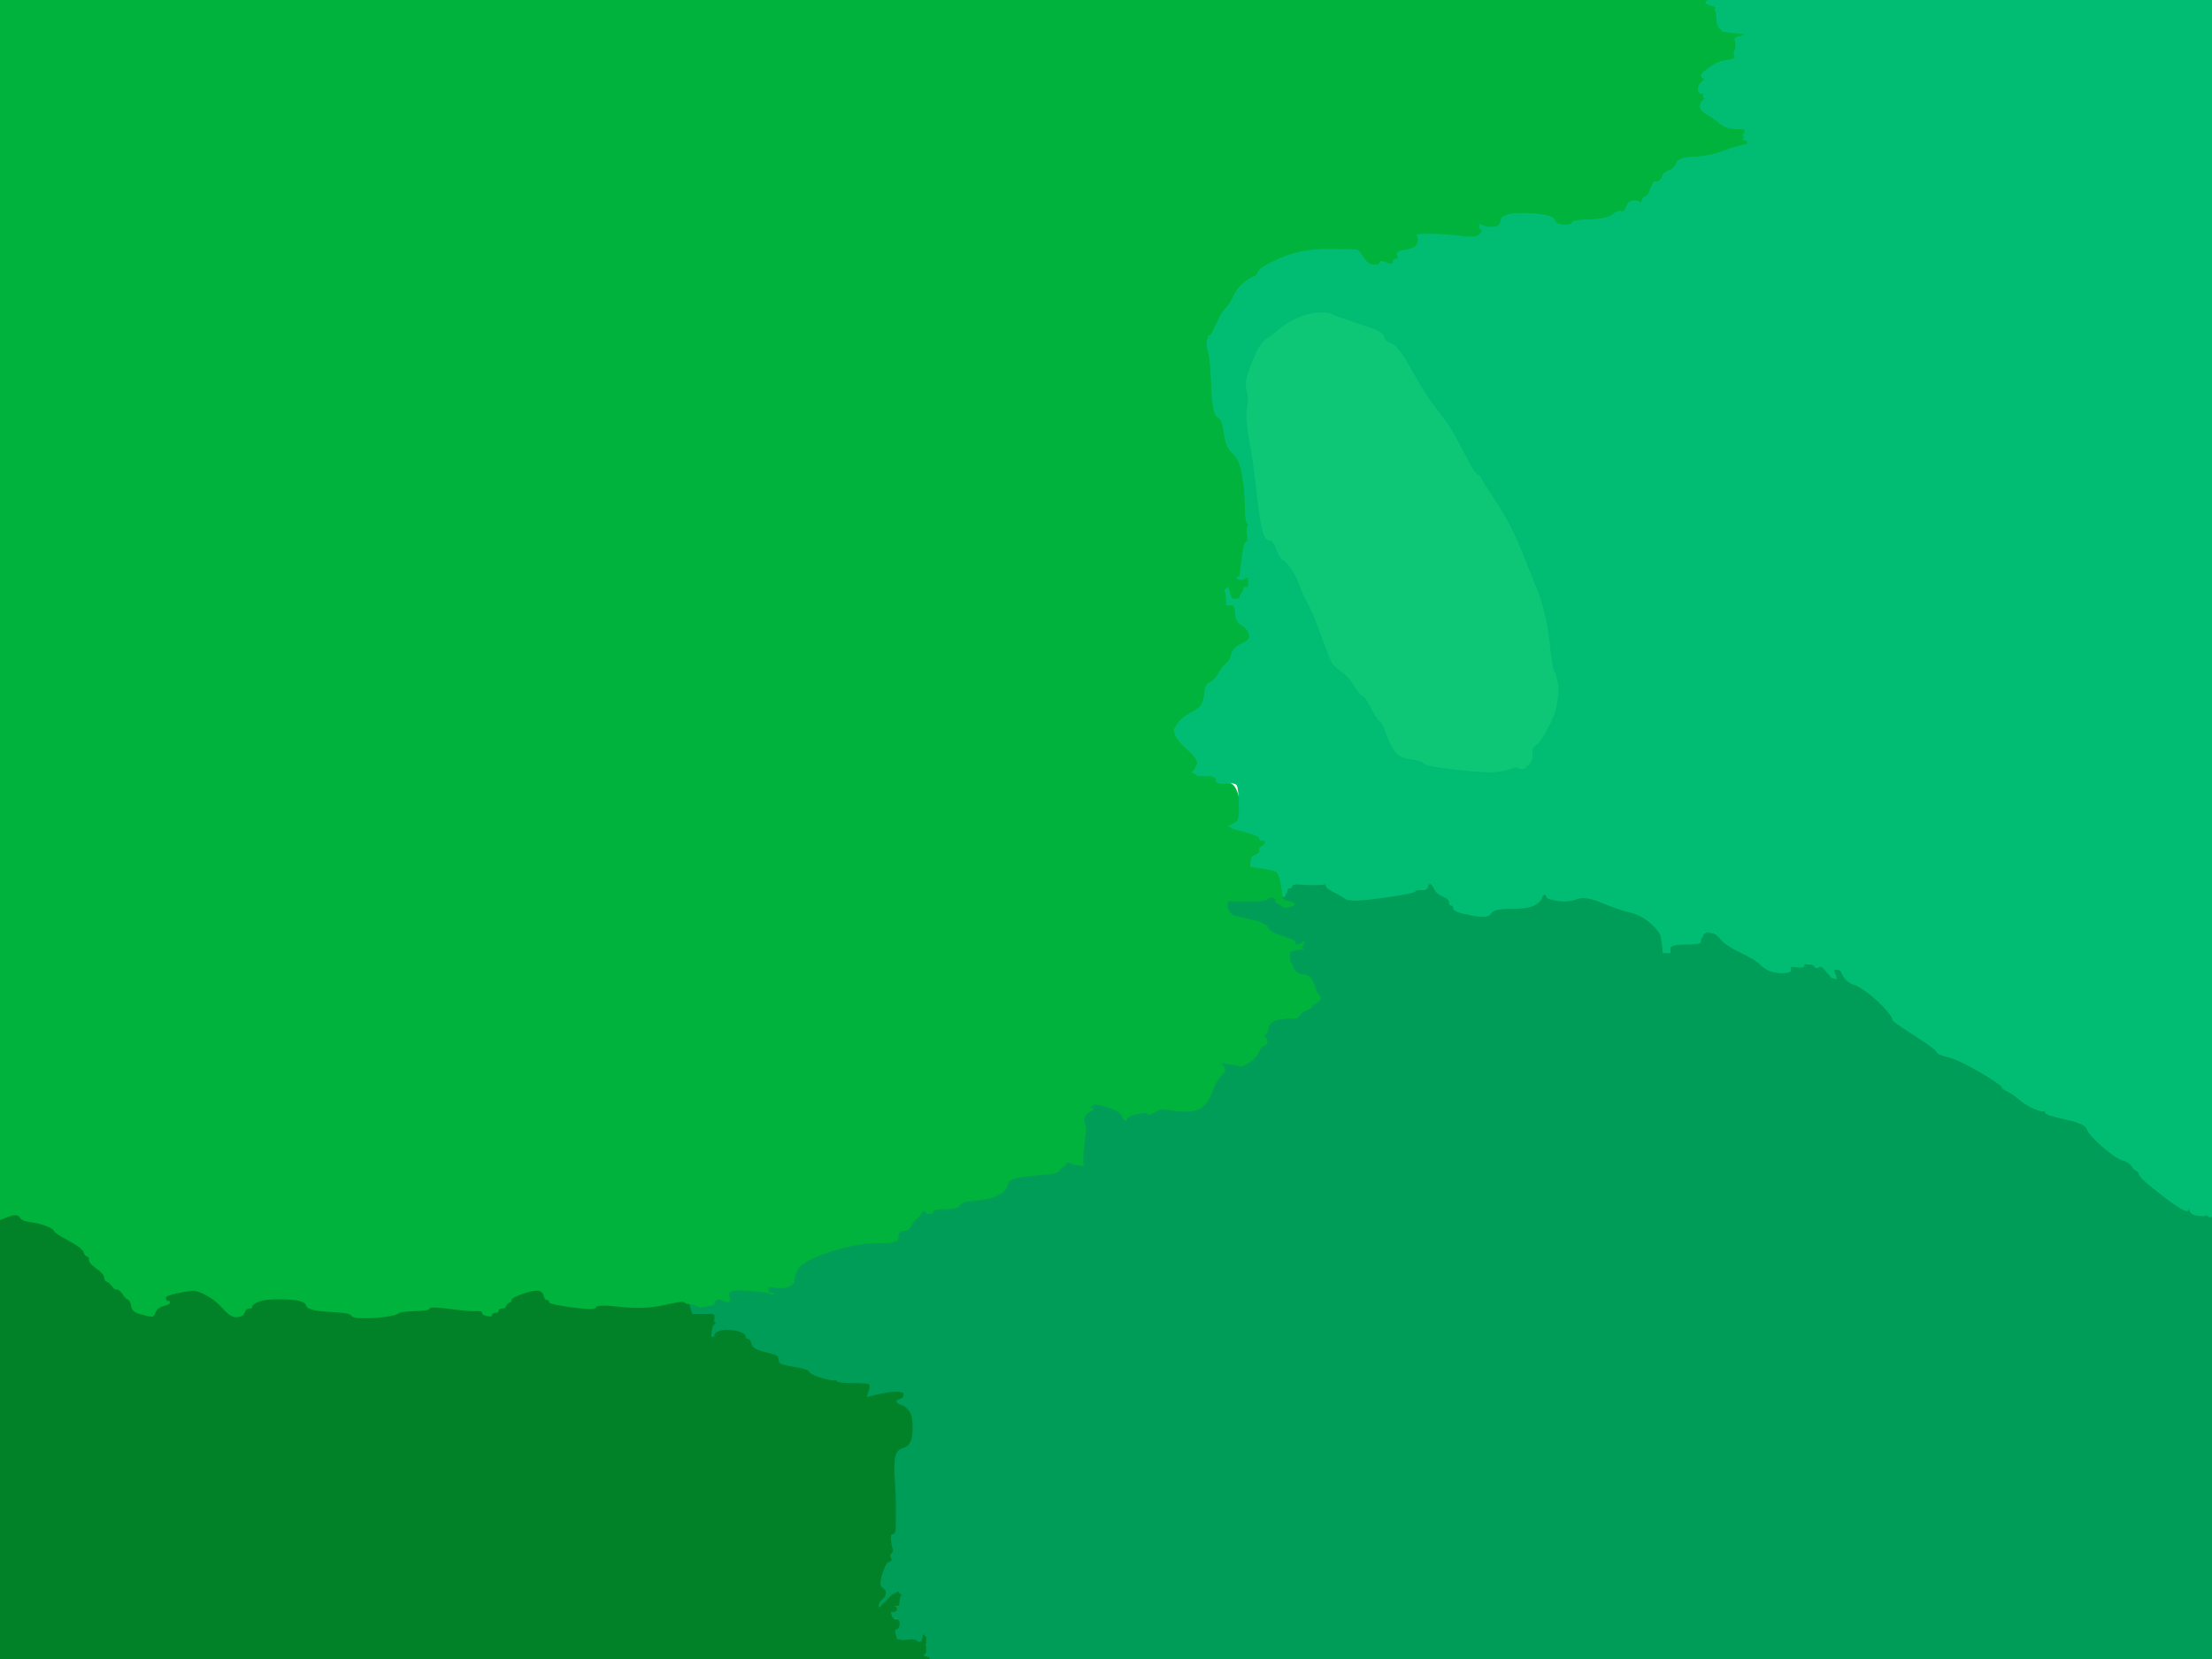
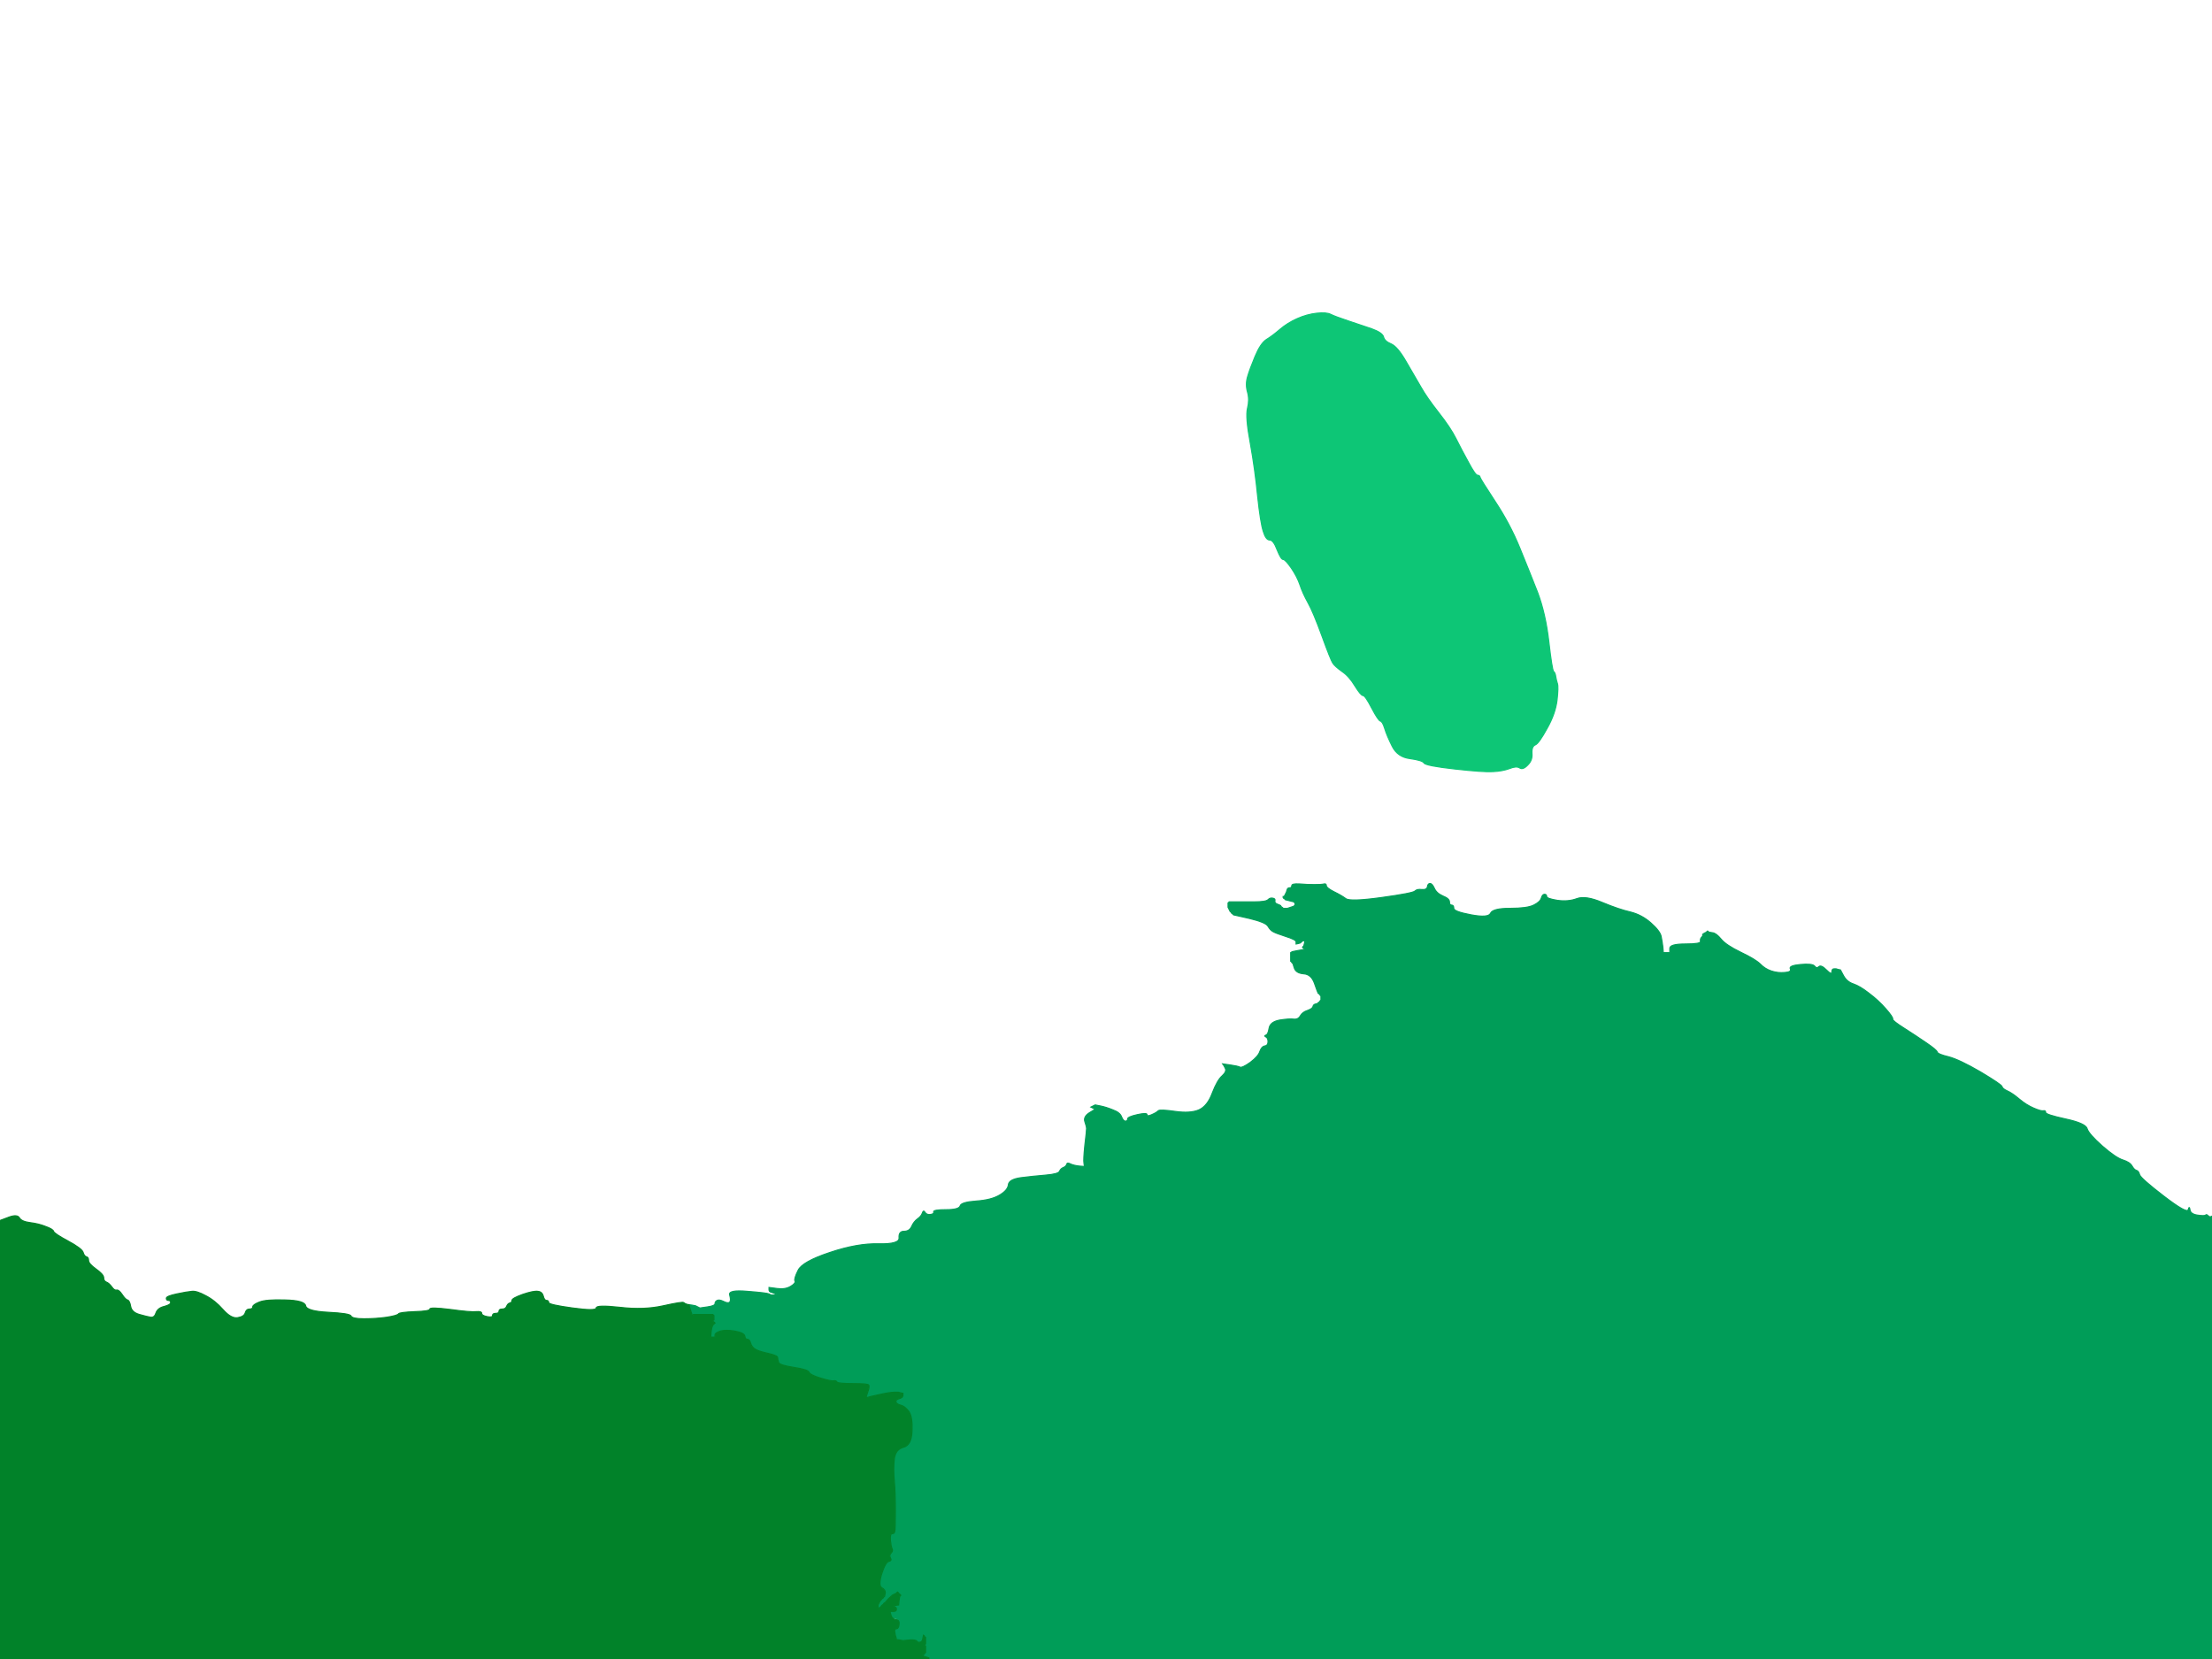
<svg xmlns="http://www.w3.org/2000/svg" width="1024" height="768">
-   <path style="opacity:1;fill:#00B33D;fill-rule:evenodd;stroke:#00B33D;stroke-width:0.5px;stroke-linecap:butt;stroke-linejoin:miter;stroke-opacity:1;" d="M 0.0 282.5 L 0.0 0.0 L 395.5 0.0 L 791.0 0.0 L 790.0 0.8 Q 789.0 1.5 791.8 2.2 Q 794.5 3.0 794.5 3.5 L 794.5 4.0 L 794.2 4.2 L 794.0 4.5 L 794.2 4.8 L 794.5 5.0 L 794.8 8.5 Q 795.0 12.0 796.2 13.0 Q 797.5 14.0 797.2 14.2 Q 797.0 14.5 802.0 15.0 L 807.0 15.5 L 807.2 15.8 L 807.5 16.0 L 807.8 16.2 L 808.0 16.5 L 805.5 17.0 Q 803.0 17.5 803.2 18.2 L 803.5 19.0 L 803.5 20.5 L 803.5 22.0 L 803.8 22.2 L 804.0 22.5 L 803.2 23.2 Q 802.5 24.0 803.2 25.8 Q 804.0 27.5 799.5 28.0 Q 795.0 28.5 790.8 31.8 Q 786.5 35.0 788.2 35.8 Q 790.0 36.5 788.2 37.8 Q 786.5 39.0 786.2 41.0 Q 786.0 43.0 788.0 43.2 Q 790.0 43.5 789.0 44.0 Q 788.0 44.5 789.0 45.0 Q 790.0 45.5 788.8 46.2 Q 787.5 47.0 787.2 49.0 Q 787.0 51.0 789.8 52.5 Q 792.5 54.0 795.2 56.2 Q 798.0 58.5 800.0 59.0 Q 802.0 59.5 804.0 59.5 L 806.0 59.5 L 807.0 59.8 L 808.0 60.0 L 807.8 61.0 L 807.5 62.0 L 807.2 62.2 L 807.0 62.5 L 807.2 62.8 L 807.5 63.0 L 807.5 63.5 L 807.5 64.0 L 807.2 64.2 L 807.0 64.5 L 808.0 64.8 L 809.0 65.0 L 809.0 66.0 L 809.0 67.0 L 807.5 67.2 L 806.0 67.5 L 804.0 68.0 Q 802.0 68.5 796.5 70.5 Q 791.0 72.5 784.0 72.8 Q 777.0 73.0 776.2 75.5 Q 775.5 78.0 772.8 79.0 Q 770.0 80.0 769.8 81.5 Q 769.5 83.0 768.2 83.8 Q 767.0 84.5 766.2 84.2 Q 765.5 84.0 764.2 87.5 Q 763.0 91.0 762.0 91.0 Q 761.0 91.0 760.2 93.0 Q 759.5 95.0 759.2 94.0 Q 759.0 93.0 756.5 93.0 Q 754.0 93.0 753.0 95.8 Q 752.0 98.5 750.5 98.0 Q 749.0 97.5 746.5 99.5 Q 744.0 101.5 736.0 101.8 Q 728.0 102.0 728.0 103.0 Q 728.0 104.0 726.0 104.2 Q 724.0 104.5 722.0 104.0 Q 720.0 103.5 719.5 101.8 Q 719.0 100.0 711.5 99.2 Q 704.0 98.5 699.5 99.2 Q 695.0 100.0 694.8 102.5 Q 694.5 105.0 691.2 105.2 Q 688.0 105.5 687.0 107.0 Q 686.0 108.5 686.0 110.2 Q 686.0 112.0 677.5 110.2 Q 669.0 108.5 662.0 108.5 Q 655.0 108.5 656.0 109.0 Q 657.0 109.5 656.5 112.2 Q 656.0 115.0 651.0 115.8 Q 646.0 116.5 647.0 118.2 Q 648.0 120.0 646.5 120.0 Q 645.0 120.0 645.0 121.5 Q 645.0 123.0 642.0 121.8 Q 639.0 120.5 638.8 121.8 Q 638.5 123.0 635.8 122.8 Q 633.0 122.5 631.0 119.2 Q 629.0 116.0 628.0 115.8 Q 627.0 115.5 614.5 115.5 Q 602.0 115.5 592.5 119.8 Q 583.0 124.0 582.5 126.0 Q 582.0 128.0 580.5 128.2 Q 579.0 128.5 576.2 130.8 Q 573.5 133.0 572.2 135.2 Q 571.0 137.5 569.8 139.8 Q 568.5 142.0 567.0 143.5 Q 565.5 145.0 563.0 150.5 Q 560.5 156.0 560.0 155.5 Q 559.5 155.0 559.0 157.5 Q 558.5 160.0 559.5 163.0 Q 560.5 166.0 561.0 179.0 Q 561.5 192.0 563.8 193.0 Q 566.0 194.0 566.8 200.5 Q 567.5 207.0 570.8 209.8 Q 574.0 212.5 575.2 219.8 Q 576.5 227.0 576.5 234.0 Q 576.5 241.0 577.5 242.0 Q 578.5 243.0 577.8 243.5 Q 577.0 244.0 577.5 247.5 Q 578.0 251.0 577.0 251.0 Q 576.0 251.0 575.0 259.0 L 574.0 267.0 L 573.0 267.2 Q 572.0 267.5 573.5 268.0 Q 575.0 268.5 575.5 268.0 Q 576.0 267.5 577.0 267.2 L 578.0 267.0 L 578.0 269.5 L 578.0 272.0 L 577.0 272.0 L 576.0 272.0 L 575.8 273.0 L 575.5 274.0 L 575.2 274.2 L 575.0 274.5 L 574.8 274.8 L 574.5 275.0 L 574.2 276.0 L 574.0 277.0 L 573.0 277.2 Q 572.0 277.5 571.0 277.5 Q 570.0 277.5 569.2 274.8 L 568.5 272.0 L 568.2 272.2 L 568.0 272.5 L 567.8 272.8 L 567.5 273.0 L 567.2 273.2 L 567.0 273.5 L 567.2 273.8 L 567.5 274.0 L 567.8 277.0 L 568.0 280.0 L 570.0 280.0 Q 572.0 280.0 572.0 283.8 Q 572.0 287.5 574.8 289.2 Q 577.5 291.0 578.0 292.5 L 578.5 294.0 L 578.5 294.5 L 578.5 295.0 L 578.0 296.0 Q 577.5 297.0 574.2 298.5 Q 571.0 300.0 570.2 303.0 Q 569.5 306.0 567.8 307.2 Q 566.0 308.5 564.2 311.8 Q 562.5 315.0 560.2 316.0 Q 558.0 317.0 557.8 320.5 Q 557.5 324.0 556.5 326.0 Q 555.5 328.0 551.2 330.2 Q 547.0 332.5 545.2 335.2 L 543.5 338.0 L 544.2 340.2 Q 545.0 342.5 550.2 347.2 Q 555.5 352.0 554.2 354.2 Q 553.0 356.5 552.8 356.8 Q 552.5 357.0 552.2 357.2 L 552.0 357.5 L 553.0 358.0 L 554.0 358.5 L 554.2 358.8 L 554.5 359.0 L 558.8 359.0 Q 563.0 359.0 563.0 361.0 Q 563.0 363.0 567.5 362.5 Q 572.0 362.0 573.5 370.2 Q 575.0 378.5 573.0 380.0 Q 571.0 381.5 570.0 382.0 L 569.0 382.5 L 570.0 383.0 L 571.0 383.5 L 577.2 385.2 Q 583.5 387.0 583.2 388.0 Q 583.0 389.0 584.5 389.0 L 586.0 389.0 L 585.8 391.0 Q 585.5 393.0 582.8 394.8 L 580.0 396.5 L 579.8 396.8 L 579.5 397.0 L 579.2 399.0 L 579.0 401.0 L 584.0 401.8 Q 589.0 402.5 590.5 403.2 Q 592.0 404.0 592.8 407.5 Q 593.5 411.0 593.8 413.0 L 594.0 415.0 L 594.0 415.2 L 594.0 415.5 L 594.2 415.8 L 594.5 416.0 L 594.8 416.2 L 595.0 416.5 L 597.0 417.0 L 599.0 417.5 L 599.2 417.8 L 599.5 418.0 L 599.5 418.5 L 599.5 419.0 L 599.2 419.2 L 599.0 419.5 L 597.5 420.0 L 596.0 420.5 L 595.0 420.5 L 594.0 420.5 L 593.8 420.2 L 593.5 420.0 L 593.2 419.8 L 593.0 419.5 L 592.8 419.2 Q 592.5 419.0 591.2 418.5 Q 590.0 418.0 590.2 417.0 Q 590.5 416.0 589.2 415.8 Q 588.0 415.5 587.0 416.5 Q 586.0 417.5 580.5 417.5 L 575.0 417.5 L 572.0 417.5 L 569.0 417.5 L 568.8 417.8 L 568.5 418.0 L 568.5 419.0 L 568.5 420.0 L 569.0 421.0 L 569.5 422.0 L 569.8 422.2 L 570.0 422.5 L 570.2 422.8 L 570.5 423.0 L 570.8 423.2 L 571.0 423.5 L 578.5 425.2 Q 586.0 427.0 587.0 428.8 Q 588.0 430.5 589.2 431.2 Q 590.5 432.0 595.2 433.5 Q 600.0 435.0 600.0 436.0 L 600.0 437.0 L 601.0 436.8 L 602.0 436.5 L 602.2 436.2 L 602.5 436.0 L 602.8 435.8 L 603.0 435.5 L 604.5 435.5 L 606.0 435.5 L 605.0 435.8 L 604.0 436.0 L 603.8 437.0 L 603.5 438.0 L 603.2 438.2 L 603.0 438.5 L 603.2 438.8 L 603.5 439.0 L 603.8 439.2 L 604.0 439.5 L 601.0 440.0 Q 598.0 440.5 597.8 440.8 L 597.5 441.0 L 597.5 443.0 L 597.5 445.0 L 597.8 445.2 L 598.0 445.5 L 598.2 445.8 L 598.5 446.0 L 599.2 448.2 Q 600.0 450.5 603.5 450.8 Q 607.0 451.0 608.5 455.2 Q 610.0 459.5 610.2 459.8 Q 610.5 460.0 610.8 460.2 L 611.0 460.5 L 611.2 460.8 L 611.5 461.0 L 611.5 462.0 L 611.5 463.0 L 611.2 463.2 L 611.0 463.5 L 610.8 463.8 L 610.5 464.0 L 610.2 464.2 L 610.0 464.5 L 609.0 464.8 Q 608.0 465.0 607.8 466.0 Q 607.5 467.0 605.2 467.8 Q 603.0 468.5 602.0 470.2 Q 601.0 472.0 599.0 471.8 Q 597.0 471.5 592.5 472.2 Q 588.0 473.0 587.5 476.0 Q 587.0 479.0 586.0 479.2 Q 585.0 479.5 586.0 480.0 Q 587.0 480.5 587.0 482.2 Q 587.0 484.0 585.5 484.2 Q 584.0 484.5 583.2 486.8 Q 582.5 489.0 579.8 490.8 Q 577.0 492.5 577.0 494.2 Q 577.0 496.0 575.0 494.8 Q 573.0 493.5 569.5 493.0 L 566.0 492.5 L 566.2 492.8 Q 566.5 493.0 567.2 494.5 Q 568.0 496.0 565.8 498.0 Q 563.5 500.0 561.2 506.0 Q 559.0 512.0 555.0 513.8 Q 551.0 515.5 544.0 514.5 Q 537.0 513.5 536.2 514.2 Q 535.5 515.0 533.2 516.0 Q 531.0 517.0 531.0 516.0 Q 531.0 515.0 526.5 516.0 Q 522.0 517.0 522.0 518.0 Q 522.0 519.0 521.0 519.0 Q 520.0 519.0 519.2 517.0 Q 518.5 515.0 515.2 513.8 Q 512.0 512.5 509.5 512.0 L 507.0 511.5 L 506.0 512.0 L 505.0 512.5 L 506.0 513.0 L 507.0 513.5 L 504.2 515.2 Q 501.5 517.0 502.2 519.2 Q 503.0 521.5 503.0 522.5 Q 503.0 523.5 502.2 530.2 Q 501.5 537.0 501.8 538.5 L 502.0 540.0 L 499.5 539.8 Q 497.0 539.5 495.5 538.8 Q 494.0 538.0 493.8 539.0 Q 493.5 540.0 492.2 540.5 Q 491.0 541.0 490.5 542.2 Q 490.0 543.5 484.0 544.0 Q 478.0 544.5 472.5 545.2 Q 467.0 546.0 466.8 548.5 Q 466.5 551.0 462.8 553.2 Q 459.0 555.5 452.0 556.0 Q 445.0 556.5 444.5 558.2 Q 444.0 560.0 438.0 560.0 Q 432.0 560.0 432.2 561.0 Q 432.5 562.0 430.8 562.2 Q 429.0 562.5 428.2 561.2 Q 427.5 560.0 427.0 561.5 Q 426.5 563.0 424.8 564.2 Q 423.0 565.5 422.0 567.8 Q 421.0 570.0 418.5 570.0 Q 416.0 570.0 416.2 573.0 Q 416.5 576.0 406.8 575.8 Q 397.0 575.5 384.2 579.8 Q 371.5 584.0 369.5 588.0 Q 367.5 592.0 368.0 593.0 Q 368.5 594.0 366.0 595.5 Q 363.5 597.0 359.8 596.5 L 356.0 596.0 L 356.0 597.0 Q 356.0 598.0 357.0 598.2 Q 358.0 598.5 359.0 599.0 L 360.0 599.5 L 358.5 599.5 L 357.0 599.5 L 356.0 599.0 Q 355.0 598.5 346.0 597.8 Q 337.0 597.0 337.8 599.5 Q 338.5 602.0 337.8 602.8 Q 337.0 603.5 335.0 602.5 Q 333.0 601.5 332.0 602.0 Q 331.0 602.5 331.0 603.5 Q 331.0 604.5 327.5 605.0 L 324.0 605.5 L 323.0 605.0 L 322.0 604.5 L 320.5 604.2 L 319.0 604.0 L 318.0 603.8 Q 317.0 603.5 316.5 603.0 Q 316.0 602.5 307.0 604.5 Q 298.0 606.5 287.0 605.2 Q 276.0 604.0 276.0 605.5 Q 276.0 607.0 265.0 605.5 Q 254.0 604.0 254.0 603.0 Q 254.0 602.0 253.0 602.0 Q 252.0 602.0 251.5 600.0 Q 251.0 598.0 249.0 597.8 Q 247.0 597.5 242.0 599.2 Q 237.0 601.0 237.0 602.0 Q 237.0 603.0 236.0 603.2 Q 235.0 603.5 234.5 604.8 Q 234.0 606.0 232.5 606.0 Q 231.0 606.0 231.0 607.0 Q 231.0 608.0 229.5 608.0 Q 228.0 608.0 228.0 609.0 Q 228.0 610.0 225.5 609.5 Q 223.0 609.0 223.0 608.0 Q 223.0 607.0 220.5 607.2 Q 218.0 607.5 208.5 606.2 Q 199.0 605.0 199.0 606.0 Q 199.0 607.0 192.0 607.2 Q 185.0 607.5 184.5 608.2 Q 184.0 609.0 179.0 609.8 Q 174.0 610.5 168.5 610.5 Q 163.0 610.5 162.5 609.2 Q 162.0 608.0 152.0 607.5 Q 142.0 607.0 141.5 604.5 Q 141.0 602.0 132.0 601.8 Q 123.0 601.5 120.0 602.8 Q 117.0 604.0 117.0 605.0 Q 117.0 606.0 115.5 606.0 Q 114.0 606.0 113.5 607.8 Q 113.0 609.5 110.0 610.0 Q 107.0 610.5 103.2 606.2 Q 99.5 602.0 95.2 599.8 Q 91.0 597.5 88.8 597.8 Q 86.5 598.0 83.2 598.8 Q 80.0 599.5 79.5 601.8 Q 79.0 604.0 76.0 604.8 Q 73.0 605.5 72.5 606.8 Q 72.0 608.0 73.0 608.0 Q 74.0 608.0 74.0 609.0 Q 74.0 610.0 71.0 609.8 Q 68.0 609.5 64.5 608.5 Q 61.0 607.5 60.5 604.8 Q 60.0 602.0 59.0 601.8 Q 58.0 601.5 56.5 599.2 Q 55.0 597.0 54.0 597.2 Q 53.0 597.5 51.8 595.8 Q 50.5 594.0 49.2 593.5 Q 48.0 593.0 48.0 591.5 Q 48.0 590.0 44.5 587.5 Q 41.0 585.0 41.0 583.5 Q 41.0 582.0 40.0 581.8 Q 39.0 581.5 38.5 579.8 Q 38.0 578.0 37.0 577.8 Q 36.0 577.5 33.5 577.2 Q 31.0 577.0 31.0 575.5 Q 31.0 574.0 28.0 572.5 Q 25.0 571.0 24.8 570.0 Q 24.5 569.0 21.2 567.8 Q 18.0 566.5 14.0 566.0 Q 10.0 565.5 9.0 563.8 Q 8.0 562.0 4.0 563.5 L 0.0 565.0 L 0.0 282.5 z  M 583.2 392.8 Q 583.0 392.5 583.2 392.2 Q 583.5 392.0 583.5 392.5 Q 583.5 393.0 583.2 392.8 z  " />
-   <path style="opacity:1;fill:#009D58;fill-rule:evenodd;stroke:#009D58;stroke-width:0.5px;stroke-linecap:butt;stroke-linejoin:miter;stroke-opacity:1;" d="M 769.8 438.5 L 770.0 441.0 L 771.5 441.0 L 773.0 441.0 L 773.0 439.0 Q 773.0 437.0 780.2 437.0 Q 787.5 437.0 787.2 435.8 Q 787.0 434.5 787.8 433.8 Q 788.5 433.0 788.2 432.8 Q 788.0 432.5 789.0 432.0 L 790.0 431.5 L 790.2 431.2 L 790.5 431.0 L 790.8 431.2 L 791.0 431.5 L 792.8 431.8 Q 794.5 432.0 796.8 434.8 Q 799.0 437.5 805.8 440.8 Q 812.5 444.0 814.8 446.2 Q 817.0 448.5 820.0 449.5 Q 823.0 450.5 826.2 450.2 Q 829.5 450.0 828.8 448.5 Q 828.0 447.0 833.5 446.5 Q 839.0 446.0 840.0 447.2 Q 841.0 448.5 842.0 447.5 Q 843.0 446.5 845.5 449.0 Q 848.0 451.5 848.0 450.0 Q 848.0 448.5 849.0 448.5 L 850.0 448.5 L 851.0 448.8 L 852.0 449.0 L 853.5 451.8 Q 855.0 454.5 858.0 455.5 Q 861.0 456.5 865.2 459.8 Q 869.5 463.0 873.0 467.0 Q 876.5 471.0 876.2 471.8 Q 876.0 472.5 881.5 476.0 Q 887.0 479.5 891.8 482.8 Q 896.5 486.0 896.8 487.0 Q 897.0 488.0 902.0 489.2 Q 907.0 490.5 916.8 496.2 Q 926.5 502.0 926.8 503.0 Q 927.0 504.0 929.2 505.0 Q 931.5 506.0 934.8 508.8 Q 938.0 511.5 941.5 513.0 Q 945.0 514.5 946.0 514.2 Q 947.0 514.0 947.0 515.0 Q 947.0 516.0 956.2 518.0 Q 965.5 520.0 966.2 522.5 Q 967.0 525.0 973.2 530.5 Q 979.5 536.0 982.8 537.0 Q 986.0 538.0 987.0 539.8 Q 988.0 541.5 989.0 541.8 Q 990.0 542.0 990.5 543.8 Q 991.0 545.5 1001.8 553.8 Q 1012.5 562.0 1013.0 560.0 Q 1013.5 558.0 1013.8 560.0 Q 1014.0 562.0 1017.2 562.5 Q 1020.5 563.0 1021.0 562.5 Q 1021.5 562.0 1022.2 562.8 Q 1023.0 563.5 1023.5 563.2 L 1024.0 563.0 L 1024.0 665.5 L 1024.0 768.0 L 727.0 768.0 L 430.0 768.0 L 430.0 767.8 L 430.0 767.5 L 428.5 767.0 L 427.0 766.5 L 427.2 766.2 L 427.5 766.0 L 427.8 765.8 L 428.0 765.5 L 428.2 765.2 L 428.5 765.0 L 428.5 763.5 L 428.5 762.0 L 428.2 761.8 L 428.0 761.5 L 428.2 761.2 L 428.5 761.0 L 428.5 759.5 L 428.5 758.0 L 428.2 757.8 L 428.0 757.5 L 427.8 757.2 L 427.5 757.0 L 427.2 758.5 Q 427.0 760.0 426.0 760.2 Q 425.0 760.5 424.5 759.8 Q 424.0 759.0 421.0 759.2 L 418.0 759.5 L 416.5 759.2 L 415.0 759.0 L 414.8 758.0 L 414.5 757.0 L 414.2 755.5 Q 414.0 754.0 415.0 753.8 Q 416.0 753.5 415.8 751.2 Q 415.5 749.0 414.2 749.2 Q 413.0 749.5 412.5 748.2 Q 412.0 747.0 411.0 747.0 Q 410.0 747.0 410.0 746.0 Q 410.0 745.0 408.8 744.5 L 407.5 744.0 L 407.2 744.2 L 407.0 744.5 L 404.5 744.5 L 402.0 744.5 L 403.0 744.0 L 404.0 743.5 L 405.5 743.2 Q 407.0 743.0 407.2 742.0 L 407.5 741.0 L 407.8 740.8 L 408.0 740.5 L 408.2 740.2 L 408.5 740.0 L 408.8 739.8 L 409.0 739.5 L 409.2 739.2 L 409.5 739.0 L 409.8 737.5 Q 410.0 736.0 408.2 735.0 Q 406.5 734.0 408.2 728.5 Q 410.0 723.0 411.5 722.8 Q 413.0 722.5 412.2 721.2 Q 411.5 720.0 412.5 719.0 Q 413.5 718.0 413.0 717.0 Q 412.5 716.0 412.2 713.0 Q 412.0 710.0 413.0 710.0 Q 414.0 710.0 414.2 709.0 Q 414.5 708.0 414.5 699.5 Q 414.5 691.0 414.0 685.5 Q 413.5 680.0 414.0 675.5 Q 414.5 671.0 418.2 670.0 Q 422.0 669.0 422.2 662.5 Q 422.5 656.0 420.8 653.5 Q 419.0 651.0 417.0 650.5 Q 415.0 650.0 414.8 649.0 Q 414.5 648.0 416.2 647.5 Q 418.0 647.0 418.0 646.0 L 418.0 645.0 L 417.0 644.8 L 416.0 644.5 L 414.0 644.5 Q 412.0 644.5 407.5 645.5 L 403.0 646.5 L 402.0 646.8 L 401.0 647.0 L 401.2 646.0 Q 401.5 645.0 402.0 643.5 Q 402.5 642.0 402.2 641.2 Q 402.0 640.5 395.0 640.5 Q 388.0 640.5 387.5 639.8 Q 387.0 639.0 386.0 639.2 Q 385.0 639.5 380.0 638.0 Q 375.0 636.5 374.5 635.2 Q 374.0 634.0 367.5 633.0 Q 361.0 632.0 360.5 630.8 Q 360.0 629.5 360.0 628.5 Q 360.0 627.5 355.5 626.5 Q 351.0 625.5 349.5 624.5 Q 348.0 623.5 347.5 621.8 Q 347.0 620.0 346.0 620.0 Q 345.0 620.0 344.8 618.5 Q 344.5 617.0 340.2 616.2 Q 336.0 615.5 333.5 616.2 Q 331.0 617.0 331.0 618.0 L 331.0 619.0 L 330.0 619.2 L 329.0 619.5 L 327.5 619.5 L 326.0 619.5 L 326.2 619.2 L 326.5 619.0 L 326.8 618.8 L 327.0 618.5 L 328.0 618.2 L 329.0 618.0 L 329.2 616.0 Q 329.5 614.0 330.2 613.2 L 331.0 612.5 L 330.8 612.2 L 330.5 612.0 L 330.2 611.8 L 330.0 611.5 L 330.2 611.2 L 330.5 611.0 L 330.5 610.0 L 330.5 609.0 L 330.2 608.8 L 330.0 608.5 L 325.5 608.5 L 321.0 608.5 L 320.8 608.8 L 320.5 609.0 L 320.0 607.5 L 319.5 606.0 L 319.2 605.0 L 319.0 604.0 L 320.5 604.2 L 322.0 604.5 L 323.0 605.0 L 324.0 605.5 L 327.5 605.0 Q 331.0 604.5 331.0 603.5 Q 331.0 602.5 332.0 602.0 Q 333.0 601.5 335.0 602.5 Q 337.0 603.5 337.8 602.8 Q 338.5 602.0 337.8 599.5 Q 337.0 597.0 346.0 597.8 Q 355.0 598.5 356.0 599.0 L 357.0 599.5 L 358.5 599.5 L 360.0 599.5 L 359.0 599.0 Q 358.0 598.5 357.0 598.2 Q 356.0 598.0 356.0 597.0 L 356.0 596.0 L 359.8 596.5 Q 363.5 597.0 366.0 595.5 Q 368.5 594.0 368.0 593.0 Q 367.5 592.0 369.5 588.0 Q 371.5 584.0 384.2 579.8 Q 397.0 575.5 406.8 575.8 Q 416.5 576.0 416.2 573.0 Q 416.0 570.0 418.5 570.0 Q 421.0 570.0 422.0 567.8 Q 423.0 565.5 424.8 564.2 Q 426.5 563.0 427.0 561.5 Q 427.5 560.0 428.2 561.2 Q 429.0 562.5 430.8 562.2 Q 432.5 562.0 432.2 561.0 Q 432.0 560.0 438.0 560.0 Q 444.0 560.0 444.5 558.2 Q 445.0 556.5 452.0 556.0 Q 459.0 555.5 462.8 553.2 Q 466.5 551.0 466.8 548.5 Q 467.0 546.0 472.5 545.2 Q 478.0 544.5 484.0 544.0 Q 490.0 543.5 490.5 542.2 Q 491.0 541.0 492.2 540.5 Q 493.5 540.0 493.8 539.0 Q 494.0 538.0 495.5 538.8 Q 497.0 539.5 499.5 539.8 L 502.0 540.0 L 501.8 538.5 Q 501.5 537.0 502.2 530.2 Q 503.0 523.5 503.0 522.5 Q 503.0 521.5 502.2 519.2 Q 501.5 517.0 504.2 515.2 L 507.0 513.5 L 506.0 513.0 L 505.0 512.5 L 506.0 512.0 L 507.0 511.5 L 509.5 512.0 Q 512.0 512.5 515.2 513.8 Q 518.5 515.0 519.2 517.0 Q 520.0 519.0 521.0 519.0 Q 522.0 519.0 522.0 518.0 Q 522.0 517.0 526.5 516.0 Q 531.0 515.0 531.0 516.0 Q 531.0 517.0 533.2 516.0 Q 535.5 515.0 536.2 514.2 Q 537.0 513.5 544.0 514.5 Q 551.0 515.5 555.0 513.8 Q 559.0 512.0 561.2 506.0 Q 563.5 500.0 565.8 498.0 Q 568.0 496.0 567.2 494.5 Q 566.5 493.0 566.2 492.8 L 566.0 492.5 L 569.5 493.0 Q 573.0 493.5 574.0 494.0 Q 575.0 494.5 578.8 491.8 Q 582.5 489.0 583.2 486.8 Q 584.0 484.5 585.5 484.2 Q 587.0 484.0 587.0 482.2 Q 587.0 480.5 586.0 480.0 Q 585.0 479.5 586.0 479.2 Q 587.0 479.0 587.5 476.0 Q 588.0 473.0 592.5 472.2 Q 597.0 471.5 599.0 471.8 Q 601.0 472.0 602.0 470.2 Q 603.0 468.5 605.2 467.8 Q 607.5 467.0 607.8 466.0 Q 608.0 465.0 609.0 464.8 L 610.0 464.5 L 610.2 464.2 L 610.5 464.0 L 610.8 463.8 L 611.0 463.5 L 611.2 463.2 L 611.5 463.0 L 611.5 462.0 L 611.5 461.0 L 611.2 460.8 L 611.0 460.5 L 610.8 460.2 Q 610.5 460.0 610.2 459.8 Q 610.0 459.5 608.5 455.2 Q 607.0 451.0 603.5 450.8 Q 600.0 450.5 599.2 448.2 L 598.5 446.0 L 598.2 445.8 L 598.0 445.5 L 597.8 445.2 L 597.5 445.0 L 597.5 443.0 L 597.5 441.0 L 597.8 440.8 Q 598.0 440.5 601.0 440.0 L 604.0 439.5 L 603.8 439.2 L 603.5 439.0 L 603.2 438.8 L 603.0 438.5 L 603.2 438.2 L 603.5 438.0 L 603.8 437.0 L 604.0 436.0 L 605.0 435.8 L 606.0 435.5 L 604.5 435.5 L 603.0 435.5 L 602.8 435.8 L 602.5 436.0 L 602.2 436.2 L 602.0 436.5 L 601.0 436.8 L 600.0 437.0 L 600.0 436.0 Q 600.0 435.0 595.2 433.5 Q 590.5 432.0 589.2 431.2 Q 588.0 430.5 587.0 428.8 Q 586.0 427.0 578.5 425.2 L 571.0 423.5 L 570.8 423.2 L 570.5 423.0 L 570.2 422.8 L 570.0 422.5 L 569.8 422.2 L 569.5 422.0 L 569.0 421.0 L 568.5 420.0 L 568.5 419.0 L 568.5 418.0 L 568.8 417.8 L 569.0 417.5 L 572.0 417.5 L 575.0 417.5 L 580.5 417.5 Q 586.0 417.5 587.0 416.5 Q 588.0 415.5 589.2 415.8 Q 590.5 416.0 590.2 417.0 Q 590.0 418.0 591.2 418.5 Q 592.5 419.0 592.8 419.2 L 593.0 419.5 L 593.2 419.8 L 593.5 420.0 L 593.8 420.2 L 594.0 420.5 L 595.0 420.5 L 596.0 420.5 L 597.5 420.0 L 599.0 419.5 L 599.2 419.2 L 599.5 419.0 L 599.5 418.5 L 599.5 418.0 L 599.2 417.8 L 599.0 417.5 L 597.0 417.0 L 595.0 416.5 L 594.8 416.2 L 594.5 416.0 L 594.2 415.8 L 594.0 415.5 L 594.0 415.2 L 594.0 415.0 L 594.2 415.0 L 594.5 415.0 L 595.0 414.0 L 595.5 413.0 L 595.8 412.0 Q 596.0 411.0 597.0 411.0 Q 598.0 411.0 598.0 410.0 Q 598.0 409.0 601.5 409.2 Q 605.0 409.5 608.5 409.5 Q 612.0 409.5 613.0 409.2 Q 614.0 409.0 614.0 410.0 Q 614.0 411.0 617.5 412.8 Q 621.0 414.5 623.0 416.0 Q 625.0 417.5 639.5 415.5 Q 654.0 413.5 655.0 412.5 Q 656.0 411.5 658.2 411.8 Q 660.5 412.0 660.8 410.5 Q 661.0 409.0 662.0 409.0 Q 663.0 409.0 664.0 411.2 Q 665.0 413.5 668.0 414.8 Q 671.0 416.0 671.0 417.5 Q 671.0 419.0 672.0 419.0 Q 673.0 419.0 673.0 420.5 Q 673.0 422.0 681.0 423.5 Q 689.0 425.0 690.0 422.8 Q 691.0 420.5 699.0 420.5 Q 707.0 420.5 710.0 419.0 Q 713.0 417.5 713.5 415.8 Q 714.0 414.0 715.0 414.0 Q 716.0 414.0 716.0 415.0 Q 716.0 416.0 721.0 416.8 Q 726.0 417.5 730.0 416.0 Q 734.0 414.5 741.8 417.8 Q 749.5 421.0 754.8 422.2 Q 760.0 423.5 764.2 427.2 Q 768.5 431.0 769.0 433.5 Q 769.5 436.0 769.8 438.5 z  M 415.2 737.2 L 415.5 737.0 L 415.8 737.2 L 416.0 737.5 L 416.2 737.8 L 416.5 738.0 L 416.8 738.2 L 417.0 738.5 L 416.8 738.8 L 416.5 739.0 L 416.2 741.0 L 416.0 743.0 L 414.5 743.2 Q 413.0 743.5 414.0 743.8 Q 415.0 744.0 415.0 745.0 Q 415.0 746.0 413.5 745.8 Q 412.0 745.5 411.5 744.2 Q 411.0 743.0 410.0 742.8 L 409.0 742.5 L 409.2 742.2 L 409.5 742.0 L 409.8 741.8 Q 410.0 741.5 411.2 740.2 L 412.5 739.0 L 412.8 738.8 L 413.0 738.5 L 414.0 738.0 L 415.0 737.5 L 415.2 737.2 z  " />
-   <path style="opacity:1;fill:#01BD74;fill-rule:evenodd;stroke:#01BD74;stroke-width:0.5px;stroke-linecap:butt;stroke-linejoin:miter;stroke-opacity:1;" d="M 790.0 0.8 L 791.0 0.0 L 907.5 0.0 L 1024.0 0.0 L 1024.0 281.5 L 1024.0 563.0 L 1023.5 563.2 Q 1023.0 563.5 1022.2 562.8 Q 1021.5 562.0 1021.0 562.5 Q 1020.5 563.0 1017.2 562.5 Q 1014.0 562.0 1013.8 560.0 Q 1013.5 558.0 1013.0 560.0 Q 1012.5 562.0 1001.8 553.8 Q 991.0 545.5 990.5 543.8 Q 990.0 542.0 989.0 541.8 Q 988.0 541.5 987.0 539.8 Q 986.0 538.0 982.8 537.0 Q 979.5 536.0 973.2 530.5 Q 967.0 525.0 966.2 522.5 Q 965.5 520.0 956.2 518.0 Q 947.0 516.0 947.0 515.0 Q 947.0 514.0 946.0 514.2 Q 945.0 514.5 941.5 513.0 Q 938.0 511.5 934.8 508.8 Q 931.5 506.0 929.2 505.0 Q 927.0 504.0 926.8 503.0 Q 926.5 502.0 916.8 496.2 Q 907.0 490.5 902.0 489.2 Q 897.0 488.0 896.8 487.0 Q 896.5 486.0 891.8 482.8 Q 887.0 479.5 881.5 476.0 Q 876.0 472.5 876.2 471.8 Q 876.5 471.0 873.0 467.0 Q 869.5 463.0 865.2 459.8 Q 861.0 456.5 858.0 455.5 Q 855.0 454.5 853.5 451.8 L 852.0 449.0 L 851.0 448.8 L 850.0 448.5 L 849.2 448.8 Q 848.5 449.0 849.0 450.0 Q 849.5 451.0 849.8 452.0 L 850.0 453.0 L 849.0 452.8 L 848.0 452.5 L 847.8 452.2 Q 847.5 452.0 845.2 449.2 Q 843.0 446.5 842.0 447.5 Q 841.0 448.5 840.0 447.2 Q 839.0 446.0 837.0 446.0 Q 835.0 446.0 835.0 447.0 Q 835.0 448.0 831.5 447.5 Q 828.0 447.0 828.8 448.5 Q 829.5 450.0 826.2 450.2 Q 823.0 450.5 820.0 449.5 Q 817.0 448.5 814.8 446.2 Q 812.5 444.0 805.8 440.8 Q 799.0 437.5 796.8 434.8 Q 794.5 432.0 792.8 431.8 L 791.0 431.5 L 790.8 431.2 L 790.5 431.0 L 790.2 431.2 L 790.0 431.5 L 789.0 432.0 Q 788.0 432.5 788.2 432.8 Q 788.5 433.0 787.8 433.8 Q 787.0 434.5 787.2 435.8 Q 787.5 437.0 780.2 437.0 Q 773.0 437.0 773.0 439.0 L 773.0 441.0 L 771.5 441.0 L 770.0 441.0 L 769.8 438.5 Q 769.5 436.0 769.0 433.5 Q 768.5 431.0 764.2 427.2 Q 760.0 423.5 754.8 422.2 Q 749.5 421.0 741.8 417.8 Q 734.0 414.5 730.0 416.0 Q 726.0 417.5 721.0 416.8 Q 716.0 416.0 716.0 415.0 Q 716.0 414.0 715.0 414.0 Q 714.0 414.0 713.5 415.8 Q 713.0 417.5 710.0 419.0 Q 707.0 420.5 699.0 420.5 Q 691.0 420.5 690.0 422.8 Q 689.0 425.0 681.0 423.5 Q 673.0 422.0 673.0 420.5 Q 673.0 419.0 672.0 419.0 Q 671.0 419.0 671.0 417.5 Q 671.0 416.0 668.0 414.8 Q 665.0 413.5 664.0 411.2 Q 663.0 409.0 662.0 409.0 Q 661.0 409.0 660.8 410.5 Q 660.5 412.0 658.2 411.8 Q 656.0 411.5 655.0 412.5 Q 654.0 413.5 639.5 415.5 Q 625.0 417.5 623.0 416.0 Q 621.0 414.5 617.5 412.8 Q 614.0 411.0 614.0 410.0 Q 614.0 409.0 613.0 409.2 Q 612.0 409.5 608.5 409.5 Q 605.0 409.5 601.5 409.2 Q 598.0 409.0 598.0 410.0 Q 598.0 411.0 597.0 411.0 Q 596.0 411.0 595.8 412.0 L 595.5 413.0 L 595.0 414.0 L 594.5 415.0 L 594.2 415.0 L 594.0 415.0 L 593.8 413.0 Q 593.5 411.0 592.8 407.5 Q 592.0 404.0 590.5 403.2 Q 589.0 402.5 584.0 401.8 L 579.0 401.0 L 579.2 399.0 L 579.5 397.0 L 579.8 396.8 L 580.0 396.5 L 581.8 395.8 Q 583.5 395.0 583.2 393.8 Q 583.0 392.5 584.0 392.0 Q 585.0 391.5 585.2 391.2 L 585.5 391.0 L 585.8 390.0 L 586.0 389.0 L 584.5 389.0 Q 583.0 389.0 583.2 388.0 Q 583.5 387.0 577.2 385.2 L 571.0 383.5 L 570.0 383.0 L 569.0 382.5 L 570.0 382.0 Q 571.0 381.5 572.5 380.5 Q 574.0 379.5 573.8 372.2 Q 573.5 365.0 572.8 363.5 Q 572.0 362.0 567.5 362.5 Q 563.0 363.0 563.0 361.0 Q 563.0 359.0 558.8 359.0 L 554.5 359.0 L 554.2 358.8 L 554.0 358.5 L 553.0 358.0 L 552.0 357.5 L 552.2 357.2 Q 552.5 357.0 552.8 356.8 Q 553.0 356.5 554.2 354.2 Q 555.5 352.0 550.2 347.2 Q 545.0 342.5 544.2 340.2 L 543.5 338.0 L 545.2 335.2 Q 547.0 332.5 551.2 330.2 Q 555.5 328.0 556.5 326.0 Q 557.5 324.0 557.8 320.5 Q 558.0 317.0 560.2 316.0 Q 562.5 315.0 564.2 311.8 Q 566.0 308.5 567.8 307.2 Q 569.5 306.0 570.2 303.0 Q 571.0 300.0 574.2 298.5 Q 577.5 297.0 578.0 296.0 L 578.5 295.0 L 578.5 294.5 L 578.5 294.0 L 578.0 292.5 Q 577.5 291.0 574.8 289.2 Q 572.0 287.5 572.0 283.8 Q 572.0 280.0 570.0 280.0 L 568.0 280.0 L 567.8 277.0 L 567.5 274.0 L 567.2 273.8 L 567.0 273.5 L 567.2 273.2 L 567.5 273.0 L 567.8 272.8 L 568.0 272.5 L 568.2 272.2 L 568.5 272.0 L 569.2 274.8 Q 570.0 277.5 571.0 277.5 Q 572.0 277.5 573.0 277.2 L 574.0 277.0 L 574.2 276.0 L 574.5 275.0 L 574.8 274.8 L 575.0 274.5 L 575.2 274.2 L 575.5 274.0 L 575.8 273.0 L 576.0 272.0 L 577.0 272.0 L 578.0 272.0 L 578.0 269.5 L 578.0 267.0 L 577.0 267.2 Q 576.0 267.5 575.5 268.0 Q 575.0 268.5 573.5 268.0 Q 572.0 267.5 573.0 267.2 L 574.0 267.0 L 575.0 259.0 Q 576.0 251.0 577.0 251.0 Q 578.0 251.0 577.5 247.5 Q 577.0 244.0 577.8 243.5 Q 578.5 243.0 577.5 242.0 Q 576.5 241.0 576.5 234.0 Q 576.5 227.0 575.2 219.8 Q 574.0 212.5 570.8 209.8 Q 567.5 207.0 566.8 200.5 Q 566.0 194.0 563.8 193.0 Q 561.5 192.0 561.0 179.0 Q 560.5 166.0 559.5 163.0 Q 558.5 160.0 559.0 157.5 Q 559.5 155.0 560.0 155.5 Q 560.5 156.0 563.0 150.5 Q 565.5 145.0 567.0 143.5 Q 568.5 142.0 569.8 139.8 Q 571.0 137.5 572.2 135.2 Q 573.5 133.0 576.2 130.8 Q 579.0 128.5 580.5 128.2 Q 582.0 128.0 582.5 126.0 Q 583.0 124.0 592.5 119.8 Q 602.0 115.5 614.5 115.5 Q 627.0 115.5 628.0 115.8 Q 629.0 116.0 631.0 119.2 Q 633.0 122.5 635.8 122.8 Q 638.5 123.0 638.8 121.8 Q 639.0 120.5 642.0 121.8 Q 645.0 123.0 645.0 121.5 Q 645.0 120.0 646.5 120.0 Q 648.0 120.0 647.0 118.2 Q 646.0 116.5 651.0 115.8 Q 656.0 115.0 656.5 112.2 Q 657.0 109.5 656.0 109.0 Q 655.0 108.5 662.0 108.5 Q 669.0 108.5 676.5 109.5 Q 684.0 110.5 685.5 108.2 Q 687.0 106.0 686.0 106.0 Q 685.0 106.0 685.0 105.0 L 685.0 104.0 L 687.0 104.8 Q 689.0 105.5 691.8 105.2 Q 694.5 105.0 694.8 102.5 Q 695.0 100.0 699.5 99.2 Q 704.0 98.5 711.5 99.2 Q 719.0 100.0 719.5 101.8 Q 720.0 103.5 722.0 104.0 Q 724.0 104.5 726.0 104.2 Q 728.0 104.0 728.0 103.0 Q 728.0 102.0 736.0 101.8 Q 744.0 101.5 746.5 99.5 Q 749.0 97.5 750.5 98.0 Q 752.0 98.5 753.0 95.8 Q 754.0 93.0 756.5 93.0 Q 759.0 93.0 759.2 94.0 Q 759.5 95.0 760.2 93.0 Q 761.0 91.0 762.0 91.0 Q 763.0 91.0 764.2 87.5 Q 765.5 84.0 766.2 84.2 Q 767.0 84.5 768.2 83.8 Q 769.5 83.0 769.8 81.5 Q 770.0 80.0 772.8 79.0 Q 775.5 78.0 776.2 75.5 Q 777.0 73.0 784.0 72.8 Q 791.0 72.5 796.5 70.5 Q 802.0 68.5 804.0 68.0 L 806.0 67.5 L 807.5 67.2 L 809.0 67.0 L 809.0 66.0 L 809.0 65.0 L 808.0 64.8 L 807.0 64.5 L 807.2 64.2 L 807.5 64.0 L 807.5 63.5 L 807.5 63.0 L 807.2 62.8 L 807.0 62.5 L 807.2 62.2 L 807.5 62.0 L 807.8 61.0 L 808.0 60.0 L 807.0 59.8 L 806.0 59.5 L 804.0 59.5 Q 802.0 59.5 800.0 59.0 Q 798.0 58.5 795.2 56.2 Q 792.5 54.0 789.8 52.5 Q 787.0 51.0 787.2 49.0 Q 787.5 47.0 788.8 46.2 Q 790.0 45.5 789.0 45.0 Q 788.0 44.5 789.0 44.0 Q 790.0 43.5 788.0 43.2 Q 786.0 43.0 786.2 41.0 Q 786.5 39.0 788.2 37.8 Q 790.0 36.5 788.2 35.8 Q 786.5 35.0 790.8 31.8 Q 795.0 28.5 799.5 28.0 Q 804.0 27.5 803.2 25.8 Q 802.5 24.0 803.2 23.2 L 804.0 22.5 L 803.8 22.2 L 803.5 22.0 L 803.5 20.5 L 803.5 19.0 L 803.2 18.2 Q 803.0 17.5 805.5 17.0 L 808.0 16.5 L 807.8 16.2 L 807.5 16.0 L 807.2 15.8 L 807.0 15.5 L 802.0 15.0 Q 797.0 14.5 797.2 14.2 Q 797.5 14.0 796.2 13.0 Q 795.0 12.0 794.8 8.5 L 794.5 5.0 L 794.2 4.8 L 794.0 4.5 L 794.2 4.2 L 794.5 4.0 L 794.5 3.5 Q 794.5 3.0 791.8 2.2 Q 789.0 1.5 790.0 0.8 z  M 609.5 145.0 Q 614.0 144.5 616.0 145.5 Q 618.0 146.5 624.0 148.5 Q 630.0 150.5 635.0 152.2 Q 640.0 154.0 640.5 156.0 Q 641.0 158.0 644.0 159.2 Q 647.0 160.5 651.0 167.5 Q 655.0 174.5 657.8 179.2 Q 660.5 184.0 666.0 191.0 Q 671.5 198.0 674.0 203.0 Q 676.5 208.0 679.8 214.0 Q 683.0 220.0 684.0 220.0 Q 685.0 220.0 685.2 221.0 Q 685.5 222.0 692.2 232.2 Q 699.0 242.5 703.5 253.5 Q 708.0 264.5 711.8 274.2 Q 715.5 284.0 717.0 297.0 Q 718.5 310.0 719.2 310.8 Q 720.0 311.5 720.2 313.2 Q 720.5 315.0 721.0 316.5 Q 721.5 318.0 720.8 324.2 Q 720.0 330.5 716.2 337.2 Q 712.5 344.0 710.8 344.8 Q 709.0 345.5 709.2 348.8 Q 709.5 352.0 707.2 354.2 Q 705.0 356.5 703.5 355.5 Q 702.0 354.5 698.8 355.8 Q 695.5 357.0 691.2 357.2 Q 687.0 357.5 673.5 356.0 Q 660.0 354.5 659.2 353.2 Q 658.5 352.0 652.8 351.2 Q 647.0 350.5 644.5 345.5 Q 642.0 340.5 641.0 337.2 Q 640.0 334.0 639.0 333.8 Q 638.0 333.5 635.0 327.8 Q 632.0 322.0 631.0 322.0 Q 630.0 322.0 627.2 317.5 Q 624.5 313.0 621.2 310.8 Q 618.0 308.5 617.0 307.0 Q 616.0 305.5 612.0 294.5 Q 608.0 283.5 605.5 279.0 Q 603.0 274.5 601.8 270.8 Q 600.5 267.0 597.8 263.0 Q 595.0 259.0 594.0 259.0 Q 593.0 259.0 591.2 254.5 Q 589.5 250.0 587.8 250.0 Q 586.0 250.0 584.8 246.0 Q 583.5 242.0 582.2 229.8 Q 581.0 217.5 578.8 205.2 Q 576.5 193.0 577.5 189.0 Q 578.5 185.0 577.5 181.5 Q 576.5 178.0 577.5 174.5 Q 578.5 171.0 581.0 165.0 Q 583.5 159.0 586.2 157.2 Q 589.0 155.5 592.5 152.5 Q 596.0 149.5 600.5 147.5 Q 605.0 145.5 609.5 145.0 z  " />
+   <path style="opacity:1;fill:#009D58;fill-rule:evenodd;stroke:#009D58;stroke-width:0.5px;stroke-linecap:butt;stroke-linejoin:miter;stroke-opacity:1;" d="M 769.8 438.5 L 770.0 441.0 L 771.5 441.0 L 773.0 441.0 L 773.0 439.0 Q 773.0 437.0 780.2 437.0 Q 787.5 437.0 787.2 435.8 Q 787.0 434.5 787.8 433.8 Q 788.5 433.0 788.2 432.8 Q 788.0 432.5 789.0 432.0 L 790.0 431.5 L 790.2 431.2 L 790.5 431.0 L 790.8 431.2 L 791.0 431.5 L 792.8 431.8 Q 794.5 432.0 796.8 434.8 Q 799.0 437.5 805.8 440.8 Q 812.5 444.0 814.8 446.2 Q 817.0 448.5 820.0 449.5 Q 823.0 450.5 826.2 450.2 Q 829.5 450.0 828.8 448.5 Q 828.0 447.0 833.5 446.5 Q 839.0 446.0 840.0 447.2 Q 841.0 448.5 842.0 447.5 Q 843.0 446.5 845.5 449.0 Q 848.0 451.5 848.0 450.0 Q 848.0 448.5 849.0 448.5 L 850.0 448.5 L 851.0 448.8 L 852.0 449.0 L 853.5 451.8 Q 855.0 454.5 858.0 455.5 Q 861.0 456.5 865.2 459.8 Q 869.5 463.0 873.0 467.0 Q 876.5 471.0 876.2 471.8 Q 876.0 472.5 881.5 476.0 Q 887.0 479.5 891.8 482.8 Q 896.5 486.0 896.8 487.0 Q 897.0 488.0 902.0 489.2 Q 907.0 490.5 916.8 496.2 Q 926.5 502.0 926.8 503.0 Q 927.0 504.0 929.2 505.0 Q 931.5 506.0 934.8 508.8 Q 938.0 511.5 941.5 513.0 Q 945.0 514.5 946.0 514.2 Q 947.0 514.0 947.0 515.0 Q 947.0 516.0 956.2 518.0 Q 965.5 520.0 966.2 522.5 Q 967.0 525.0 973.2 530.5 Q 979.5 536.0 982.8 537.0 Q 986.0 538.0 987.0 539.8 Q 988.0 541.5 989.0 541.8 Q 990.0 542.0 990.5 543.8 Q 991.0 545.5 1001.8 553.8 Q 1012.5 562.0 1013.0 560.0 Q 1013.5 558.0 1013.8 560.0 Q 1014.0 562.0 1017.2 562.5 Q 1020.5 563.0 1021.0 562.5 Q 1021.5 562.0 1022.2 562.8 Q 1023.0 563.5 1023.5 563.2 L 1024.0 563.0 L 1024.0 665.5 L 1024.0 768.0 L 727.0 768.0 L 430.0 768.0 L 430.0 767.8 L 430.0 767.5 L 428.5 767.0 L 427.0 766.5 L 427.2 766.2 L 427.5 766.0 L 427.8 765.8 L 428.0 765.5 L 428.2 765.2 L 428.5 765.0 L 428.5 763.5 L 428.5 762.0 L 428.2 761.8 L 428.0 761.5 L 428.2 761.2 L 428.5 761.0 L 428.5 759.5 L 428.5 758.0 L 428.2 757.8 L 428.0 757.5 L 427.8 757.2 L 427.5 757.0 L 427.2 758.5 Q 427.0 760.0 426.0 760.2 Q 425.0 760.5 424.5 759.8 Q 424.0 759.0 421.0 759.2 L 418.0 759.5 L 416.5 759.2 L 415.0 759.0 L 414.8 758.0 L 414.5 757.0 L 414.2 755.5 Q 414.0 754.0 415.0 753.8 Q 416.0 753.5 415.8 751.2 Q 415.5 749.0 414.2 749.2 Q 413.0 749.5 412.5 748.2 Q 412.0 747.0 411.0 747.0 Q 410.0 747.0 410.0 746.0 Q 410.0 745.0 408.8 744.5 L 407.5 744.0 L 407.2 744.2 L 407.0 744.5 L 404.5 744.5 L 402.0 744.5 L 403.0 744.0 L 404.0 743.5 L 405.5 743.2 Q 407.0 743.0 407.2 742.0 L 407.5 741.0 L 407.8 740.8 L 408.0 740.5 L 408.2 740.2 L 408.5 740.0 L 408.8 739.8 L 409.0 739.5 L 409.2 739.2 L 409.5 739.0 L 409.8 737.5 Q 410.0 736.0 408.2 735.0 Q 406.5 734.0 408.2 728.5 Q 410.0 723.0 411.5 722.8 Q 413.0 722.5 412.2 721.2 Q 411.5 720.0 412.5 719.0 Q 413.5 718.0 413.0 717.0 Q 412.5 716.0 412.2 713.0 Q 412.0 710.0 413.0 710.0 Q 414.0 710.0 414.2 709.0 Q 414.5 708.0 414.5 699.5 Q 414.5 691.0 414.0 685.5 Q 413.5 680.0 414.0 675.5 Q 414.5 671.0 418.2 670.0 Q 422.0 669.0 422.2 662.5 Q 422.5 656.0 420.8 653.5 Q 419.0 651.0 417.0 650.5 Q 415.0 650.0 414.8 649.0 Q 414.5 648.0 416.2 647.5 Q 418.0 647.0 418.0 646.0 L 418.0 645.0 L 417.0 644.8 L 416.0 644.5 L 414.0 644.5 Q 412.0 644.5 407.5 645.5 L 403.0 646.5 L 402.0 646.8 L 401.0 647.0 L 401.2 646.0 Q 401.5 645.0 402.0 643.5 Q 402.5 642.0 402.2 641.2 Q 402.0 640.5 395.0 640.5 Q 388.0 640.5 387.5 639.8 Q 387.0 639.0 386.0 639.2 Q 385.0 639.5 380.0 638.0 Q 375.0 636.5 374.5 635.2 Q 374.0 634.0 367.5 633.0 Q 361.0 632.0 360.5 630.8 Q 360.0 629.5 360.0 628.5 Q 360.0 627.5 355.5 626.5 Q 351.0 625.5 349.5 624.5 Q 348.0 623.5 347.5 621.8 Q 347.0 620.0 346.0 620.0 Q 345.0 620.0 344.8 618.5 Q 344.5 617.0 340.2 616.2 Q 336.0 615.5 333.5 616.2 Q 331.0 617.0 331.0 618.0 L 331.0 619.0 L 330.0 619.2 L 329.0 619.5 L 327.5 619.5 L 326.0 619.5 L 326.2 619.2 L 326.5 619.0 L 326.8 618.8 L 327.0 618.5 L 328.0 618.2 L 329.0 618.0 L 329.2 616.0 Q 329.5 614.0 330.2 613.2 L 331.0 612.5 L 330.8 612.2 L 330.5 612.0 L 330.2 611.8 L 330.0 611.5 L 330.2 611.2 L 330.5 611.0 L 330.5 610.0 L 330.5 609.0 L 330.2 608.8 L 330.0 608.5 L 325.5 608.5 L 321.0 608.5 L 320.8 608.8 L 320.5 609.0 L 320.0 607.5 L 319.5 606.0 L 319.2 605.0 L 319.0 604.0 L 320.5 604.2 L 322.0 604.5 L 323.0 605.0 L 324.0 605.5 L 327.5 605.0 Q 331.0 604.5 331.0 603.5 Q 331.0 602.5 332.0 602.0 Q 333.0 601.5 335.0 602.5 Q 337.0 603.5 337.8 602.8 Q 338.5 602.0 337.8 599.5 Q 337.0 597.0 346.0 597.8 Q 355.0 598.5 356.0 599.0 L 357.0 599.5 L 358.5 599.5 L 360.0 599.5 L 359.0 599.0 Q 358.0 598.5 357.0 598.2 Q 356.0 598.0 356.0 597.0 L 356.0 596.0 L 359.8 596.5 Q 363.5 597.0 366.0 595.5 Q 368.5 594.0 368.0 593.0 Q 367.5 592.0 369.5 588.0 Q 371.5 584.0 384.2 579.8 Q 397.0 575.5 406.8 575.8 Q 416.5 576.0 416.2 573.0 Q 416.0 570.0 418.5 570.0 Q 421.0 570.0 422.0 567.8 Q 423.0 565.5 424.8 564.2 Q 426.5 563.0 427.0 561.5 Q 427.5 560.0 428.2 561.2 Q 429.0 562.5 430.8 562.2 Q 432.5 562.0 432.2 561.0 Q 432.0 560.0 438.0 560.0 Q 444.0 560.0 444.5 558.2 Q 445.0 556.5 452.0 556.0 Q 459.0 555.5 462.8 553.2 Q 466.5 551.0 466.8 548.5 Q 467.0 546.0 472.5 545.2 Q 478.0 544.5 484.0 544.0 Q 490.0 543.5 490.5 542.2 Q 491.0 541.0 492.2 540.5 Q 493.5 540.0 493.8 539.0 Q 494.0 538.0 495.5 538.8 Q 497.0 539.5 499.5 539.8 L 502.0 540.0 L 501.8 538.5 Q 501.5 537.0 502.2 530.2 Q 503.0 523.5 503.0 522.5 Q 503.0 521.5 502.2 519.2 Q 501.5 517.0 504.2 515.2 L 507.0 513.5 L 506.0 513.0 L 505.0 512.5 L 506.0 512.0 L 507.0 511.5 L 509.5 512.0 Q 512.0 512.5 515.2 513.8 Q 518.5 515.0 519.2 517.0 Q 520.0 519.0 521.0 519.0 Q 522.0 519.0 522.0 518.0 Q 522.0 517.0 526.5 516.0 Q 531.0 515.0 531.0 516.0 Q 531.0 517.0 533.2 516.0 Q 535.5 515.0 536.2 514.2 Q 537.0 513.5 544.0 514.5 Q 551.0 515.5 555.0 513.8 Q 559.0 512.0 561.2 506.0 Q 563.5 500.0 565.8 498.0 Q 568.0 496.0 567.2 494.5 Q 566.5 493.0 566.2 492.8 L 566.0 492.5 L 569.5 493.0 Q 573.0 493.5 574.0 494.0 Q 575.0 494.5 578.8 491.8 Q 582.5 489.0 583.2 486.8 Q 584.0 484.5 585.5 484.2 Q 587.0 484.0 587.0 482.2 Q 587.0 480.5 586.0 480.0 Q 585.0 479.5 586.0 479.2 Q 587.0 479.0 587.5 476.0 Q 588.0 473.0 592.5 472.2 Q 597.0 471.5 599.0 471.8 Q 601.0 472.0 602.0 470.2 Q 603.0 468.5 605.2 467.8 Q 607.5 467.0 607.8 466.0 Q 608.0 465.0 609.0 464.8 L 610.0 464.5 L 610.2 464.2 L 610.5 464.0 L 610.8 463.8 L 611.0 463.5 L 611.2 463.2 L 611.5 463.0 L 611.5 462.0 L 611.5 461.0 L 611.2 460.8 L 611.0 460.5 L 610.8 460.2 Q 610.5 460.0 610.2 459.8 Q 610.0 459.5 608.5 455.2 Q 607.0 451.0 603.5 450.8 Q 600.0 450.5 599.2 448.2 L 598.5 446.0 L 598.2 445.8 L 598.0 445.5 L 597.8 445.2 L 597.5 445.0 L 597.5 443.0 L 597.5 441.0 L 597.8 440.8 Q 598.0 440.5 601.0 440.0 L 604.0 439.5 L 603.8 439.2 L 603.5 439.0 L 603.2 438.8 L 603.0 438.5 L 603.2 438.2 L 603.5 438.0 L 603.8 437.0 L 604.0 436.0 L 605.0 435.8 L 606.0 435.5 L 604.5 435.5 L 603.0 435.5 L 602.8 435.8 L 602.5 436.0 L 602.0 436.5 L 601.0 436.8 L 600.0 437.0 L 600.0 436.0 Q 600.0 435.0 595.2 433.5 Q 590.5 432.0 589.2 431.2 Q 588.0 430.5 587.0 428.8 Q 586.0 427.0 578.5 425.2 L 571.0 423.5 L 570.8 423.2 L 570.5 423.0 L 570.2 422.8 L 570.0 422.5 L 569.8 422.2 L 569.5 422.0 L 569.0 421.0 L 568.5 420.0 L 568.5 419.0 L 568.5 418.0 L 568.8 417.8 L 569.0 417.5 L 572.0 417.5 L 575.0 417.5 L 580.5 417.5 Q 586.0 417.5 587.0 416.5 Q 588.0 415.5 589.2 415.8 Q 590.5 416.0 590.2 417.0 Q 590.0 418.0 591.2 418.5 Q 592.5 419.0 592.8 419.2 L 593.0 419.5 L 593.2 419.8 L 593.5 420.0 L 593.8 420.2 L 594.0 420.5 L 595.0 420.5 L 596.0 420.5 L 597.5 420.0 L 599.0 419.5 L 599.2 419.2 L 599.5 419.0 L 599.5 418.5 L 599.5 418.0 L 599.2 417.8 L 599.0 417.5 L 597.0 417.0 L 595.0 416.5 L 594.8 416.2 L 594.5 416.0 L 594.2 415.8 L 594.0 415.5 L 594.0 415.2 L 594.0 415.0 L 594.2 415.0 L 594.5 415.0 L 595.0 414.0 L 595.5 413.0 L 595.8 412.0 Q 596.0 411.0 597.0 411.0 Q 598.0 411.0 598.0 410.0 Q 598.0 409.0 601.5 409.2 Q 605.0 409.5 608.5 409.5 Q 612.0 409.5 613.0 409.2 Q 614.0 409.0 614.0 410.0 Q 614.0 411.0 617.5 412.8 Q 621.0 414.5 623.0 416.0 Q 625.0 417.5 639.5 415.5 Q 654.0 413.5 655.0 412.5 Q 656.0 411.5 658.2 411.8 Q 660.5 412.0 660.8 410.5 Q 661.0 409.0 662.0 409.0 Q 663.0 409.0 664.0 411.2 Q 665.0 413.5 668.0 414.8 Q 671.0 416.0 671.0 417.5 Q 671.0 419.0 672.0 419.0 Q 673.0 419.0 673.0 420.5 Q 673.0 422.0 681.0 423.5 Q 689.0 425.0 690.0 422.8 Q 691.0 420.5 699.0 420.5 Q 707.0 420.5 710.0 419.0 Q 713.0 417.5 713.5 415.8 Q 714.0 414.0 715.0 414.0 Q 716.0 414.0 716.0 415.0 Q 716.0 416.0 721.0 416.8 Q 726.0 417.5 730.0 416.0 Q 734.0 414.5 741.8 417.8 Q 749.5 421.0 754.8 422.2 Q 760.0 423.5 764.2 427.2 Q 768.5 431.0 769.0 433.5 Q 769.5 436.0 769.8 438.5 z  M 415.2 737.2 L 415.5 737.0 L 415.8 737.2 L 416.0 737.5 L 416.2 737.8 L 416.5 738.0 L 416.8 738.2 L 417.0 738.5 L 416.8 738.8 L 416.5 739.0 L 416.2 741.0 L 416.0 743.0 L 414.5 743.2 Q 413.0 743.5 414.0 743.8 Q 415.0 744.0 415.0 745.0 Q 415.0 746.0 413.5 745.8 Q 412.0 745.5 411.5 744.2 Q 411.0 743.0 410.0 742.8 L 409.0 742.5 L 409.2 742.2 L 409.5 742.0 L 409.8 741.8 Q 410.0 741.5 411.2 740.2 L 412.5 739.0 L 412.8 738.8 L 413.0 738.5 L 414.0 738.0 L 415.0 737.5 L 415.2 737.2 z  " />
  <path style="opacity:1;fill:#018229;fill-rule:evenodd;stroke:#018229;stroke-width:0.5px;stroke-linecap:butt;stroke-linejoin:miter;stroke-opacity:1;" d="M 318.0 603.8 L 319.0 604.0 L 319.2 605.0 L 319.5 606.0 L 320.0 607.5 L 320.5 609.0 L 320.8 608.8 L 321.0 608.5 L 325.5 608.5 L 330.0 608.5 L 330.2 608.8 L 330.5 609.0 L 330.5 610.0 L 330.5 611.0 L 330.2 611.2 L 330.0 611.5 L 330.2 611.8 L 330.5 612.0 L 330.8 612.2 L 331.0 612.5 L 330.2 613.2 Q 329.5 614.0 329.2 616.5 L 329.0 619.0 L 330.0 619.0 L 331.0 619.0 L 331.0 618.0 Q 331.0 617.0 333.5 616.2 Q 336.0 615.5 340.2 616.2 Q 344.5 617.0 344.8 618.5 Q 345.0 620.0 346.0 620.0 Q 347.0 620.0 347.5 621.8 Q 348.0 623.5 349.5 624.5 Q 351.0 625.5 355.5 626.5 Q 360.0 627.5 360.0 628.5 Q 360.0 629.5 360.5 630.8 Q 361.0 632.0 367.5 633.0 Q 374.0 634.0 374.5 635.2 Q 375.0 636.5 380.0 638.0 Q 385.0 639.5 386.0 639.2 Q 387.0 639.0 387.5 639.8 Q 388.0 640.5 395.0 640.5 Q 402.0 640.5 402.2 641.2 Q 402.5 642.0 402.0 643.5 Q 401.5 645.0 401.2 646.0 L 401.0 647.0 L 402.0 646.8 L 403.0 646.5 L 407.5 645.5 Q 412.0 644.5 414.0 644.5 L 416.0 644.5 L 417.0 644.8 L 418.0 645.0 L 418.0 646.0 Q 418.0 647.0 416.2 647.5 Q 414.5 648.0 414.8 649.0 Q 415.0 650.0 417.0 650.5 Q 419.0 651.0 420.8 653.5 Q 422.5 656.0 422.2 662.5 Q 422.0 669.0 418.2 670.0 Q 414.5 671.0 414.0 675.5 Q 413.5 680.0 414.0 685.5 Q 414.5 691.0 414.5 699.5 Q 414.5 708.0 414.2 709.0 Q 414.0 710.0 413.0 710.0 Q 412.0 710.0 412.2 713.0 Q 412.5 716.0 413.0 717.0 Q 413.5 718.0 412.5 719.0 Q 411.5 720.0 412.2 721.2 Q 413.0 722.5 411.5 722.8 Q 410.0 723.0 408.2 728.5 Q 406.5 734.0 408.2 735.0 Q 410.0 736.0 409.8 737.5 L 409.5 739.0 L 409.2 739.2 L 409.0 739.5 L 408.8 739.8 L 408.5 740.0 L 408.2 740.2 L 408.0 740.5 L 407.8 740.8 L 407.5 741.0 L 407.0 742.0 L 406.5 743.0 L 406.5 744.0 L 406.5 745.0 L 406.8 744.8 L 407.0 744.5 L 407.2 744.2 L 407.5 744.0 L 407.8 743.8 L 408.0 743.5 L 408.2 743.2 L 408.5 743.0 L 408.8 742.8 L 409.0 742.5 L 409.2 742.2 L 409.5 742.0 L 409.8 741.8 Q 410.0 741.5 411.2 740.2 L 412.5 739.0 L 412.8 738.8 L 413.0 738.5 L 414.0 738.0 L 415.0 737.5 L 415.2 737.2 L 415.5 737.0 L 415.8 737.2 L 416.0 737.5 L 416.2 737.8 L 416.5 738.0 L 416.8 738.2 L 417.0 738.5 L 416.8 738.8 L 416.5 739.0 L 416.2 741.0 L 416.0 743.0 L 414.5 743.2 Q 413.0 743.5 414.0 743.8 Q 415.0 744.0 415.0 745.0 Q 415.0 746.0 413.5 746.0 L 412.0 746.0 L 412.5 747.8 Q 413.0 749.5 414.8 749.8 Q 416.5 750.0 416.2 752.0 Q 416.0 754.0 415.0 754.0 Q 414.0 754.0 414.2 755.5 L 414.5 757.0 L 414.8 758.0 L 415.0 759.0 L 416.5 759.2 L 418.0 759.5 L 421.0 759.2 Q 424.0 759.0 424.5 759.8 Q 425.0 760.5 426.0 760.2 Q 427.0 760.0 427.2 758.5 L 427.5 757.0 L 427.8 757.2 L 428.0 757.5 L 428.2 757.8 L 428.5 758.0 L 428.5 759.5 L 428.5 761.0 L 428.2 761.2 L 428.0 761.5 L 428.2 761.8 L 428.5 762.0 L 428.5 763.5 L 428.5 765.0 L 428.2 765.2 L 428.0 765.5 L 427.8 765.8 L 427.5 766.0 L 427.2 766.2 L 427.0 766.5 L 428.5 767.0 L 430.0 767.5 L 430.0 767.8 L 430.0 768.0 L 215.0 768.0 L 0.0 768.0 L 0.0 666.5 L 0.0 565.0 L 4.0 563.5 Q 8.0 562.0 9.0 563.8 Q 10.0 565.5 14.0 566.0 Q 18.0 566.5 21.2 567.8 Q 24.5 569.0 24.8 570.0 Q 25.0 571.0 31.5 574.5 Q 38.0 578.0 38.5 579.8 Q 39.0 581.5 40.0 581.8 Q 41.0 582.0 41.0 583.5 Q 41.0 585.0 44.5 587.5 Q 48.0 590.0 48.0 591.5 Q 48.0 593.0 49.2 593.5 Q 50.5 594.0 51.8 595.8 Q 53.0 597.5 54.0 597.2 Q 55.0 597.0 56.5 599.2 Q 58.0 601.5 59.0 601.8 Q 60.0 602.0 60.5 604.8 Q 61.0 607.5 64.5 608.5 Q 68.0 609.5 69.8 609.8 Q 71.5 610.0 72.2 607.8 Q 73.0 605.5 76.0 604.8 Q 79.0 604.0 79.0 603.0 Q 79.0 602.0 78.0 602.0 Q 77.0 602.0 77.0 601.0 Q 77.0 600.0 81.8 599.0 Q 86.5 598.0 88.8 597.8 Q 91.0 597.5 95.2 599.8 Q 99.5 602.0 103.2 606.2 Q 107.0 610.5 110.0 610.0 Q 113.0 609.5 113.5 607.8 Q 114.0 606.0 115.5 606.0 Q 117.0 606.0 117.0 605.0 Q 117.0 604.0 120.0 602.8 Q 123.0 601.5 132.0 601.8 Q 141.0 602.0 141.5 604.5 Q 142.0 607.0 152.0 607.5 Q 162.0 608.0 162.5 609.2 Q 163.0 610.5 168.5 610.5 Q 174.0 610.5 179.0 609.8 Q 184.0 609.0 184.5 608.2 Q 185.0 607.5 192.0 607.2 Q 199.0 607.0 199.0 606.0 Q 199.0 605.0 208.5 606.2 Q 218.0 607.5 220.5 607.2 Q 223.0 607.0 223.0 608.0 Q 223.0 609.0 225.5 609.5 Q 228.0 610.0 228.0 609.0 Q 228.0 608.0 229.5 608.0 Q 231.0 608.0 231.0 607.0 Q 231.0 606.0 232.5 606.0 Q 234.0 606.0 234.5 604.8 Q 235.0 603.5 236.0 603.2 Q 237.0 603.0 237.0 602.0 Q 237.0 601.0 242.0 599.2 Q 247.0 597.5 249.0 597.8 Q 251.0 598.0 251.5 600.0 Q 252.0 602.0 253.0 602.0 Q 254.0 602.0 254.0 603.0 Q 254.0 604.0 265.0 605.5 Q 276.0 607.0 276.0 605.5 Q 276.0 604.0 287.0 605.2 Q 298.0 606.5 307.0 604.5 Q 316.0 602.5 316.5 603.0 Q 317.0 603.5 318.0 603.8 z  M 326.2 619.2 L 326.5 619.0 L 326.8 619.2 Q 327.0 619.5 326.5 619.5 L 326.0 619.5 L 326.2 619.2 z  " />
  <path style="opacity:1;fill:#0DC676;fill-rule:evenodd;stroke:#0DC676;stroke-width:0.5px;stroke-linecap:butt;stroke-linejoin:miter;stroke-opacity:1;" d="M 609.5 145.0 Q 614.0 144.5 616.0 145.5 Q 618.0 146.5 624.0 148.5 Q 630.0 150.5 635.0 152.2 Q 640.0 154.0 640.5 156.0 Q 641.0 158.0 644.0 159.2 Q 647.0 160.5 651.0 167.5 Q 655.0 174.5 657.8 179.2 Q 660.5 184.0 666.0 191.0 Q 671.5 198.0 674.0 203.0 Q 676.5 208.0 679.8 214.0 Q 683.0 220.0 684.0 220.0 Q 685.0 220.0 685.2 221.0 Q 685.5 222.0 692.2 232.2 Q 699.0 242.5 703.5 253.5 Q 708.0 264.5 711.8 274.2 Q 715.5 284.0 717.0 297.0 Q 718.5 310.0 719.2 310.8 Q 720.0 311.5 720.2 313.2 Q 720.5 315.0 721.0 316.5 Q 721.5 318.0 720.8 324.2 Q 720.0 330.5 716.2 337.2 Q 712.5 344.0 710.8 344.8 Q 709.0 345.5 709.2 348.8 Q 709.5 352.0 707.2 354.2 Q 705.0 356.5 703.5 355.5 Q 702.0 354.5 698.8 355.8 Q 695.5 357.0 691.2 357.2 Q 687.0 357.5 673.5 356.0 Q 660.0 354.5 659.2 353.2 Q 658.5 352.0 652.8 351.2 Q 647.0 350.5 644.5 345.5 Q 642.0 340.5 641.0 337.2 Q 640.0 334.0 639.0 333.8 Q 638.0 333.5 635.0 327.8 Q 632.0 322.0 631.0 322.0 Q 630.0 322.0 627.2 317.5 Q 624.5 313.0 621.2 310.8 Q 618.0 308.5 617.0 307.0 Q 616.0 305.5 612.0 294.5 Q 608.0 283.5 605.5 279.0 Q 603.0 274.5 601.8 270.8 Q 600.5 267.0 597.8 263.0 Q 595.0 259.0 594.0 259.0 Q 593.0 259.0 591.2 254.5 Q 589.5 250.0 587.8 250.0 Q 586.0 250.0 584.8 246.0 Q 583.5 242.0 582.2 229.8 Q 581.0 217.5 578.8 205.2 Q 576.5 193.0 577.5 189.0 Q 578.5 185.0 577.5 181.5 Q 576.5 178.0 577.5 174.5 Q 578.5 171.0 581.0 165.0 Q 583.5 159.0 586.2 157.2 Q 589.0 155.5 592.5 152.5 Q 596.0 149.5 600.5 147.5 Q 605.0 145.5 609.5 145.0 z  " />
</svg>